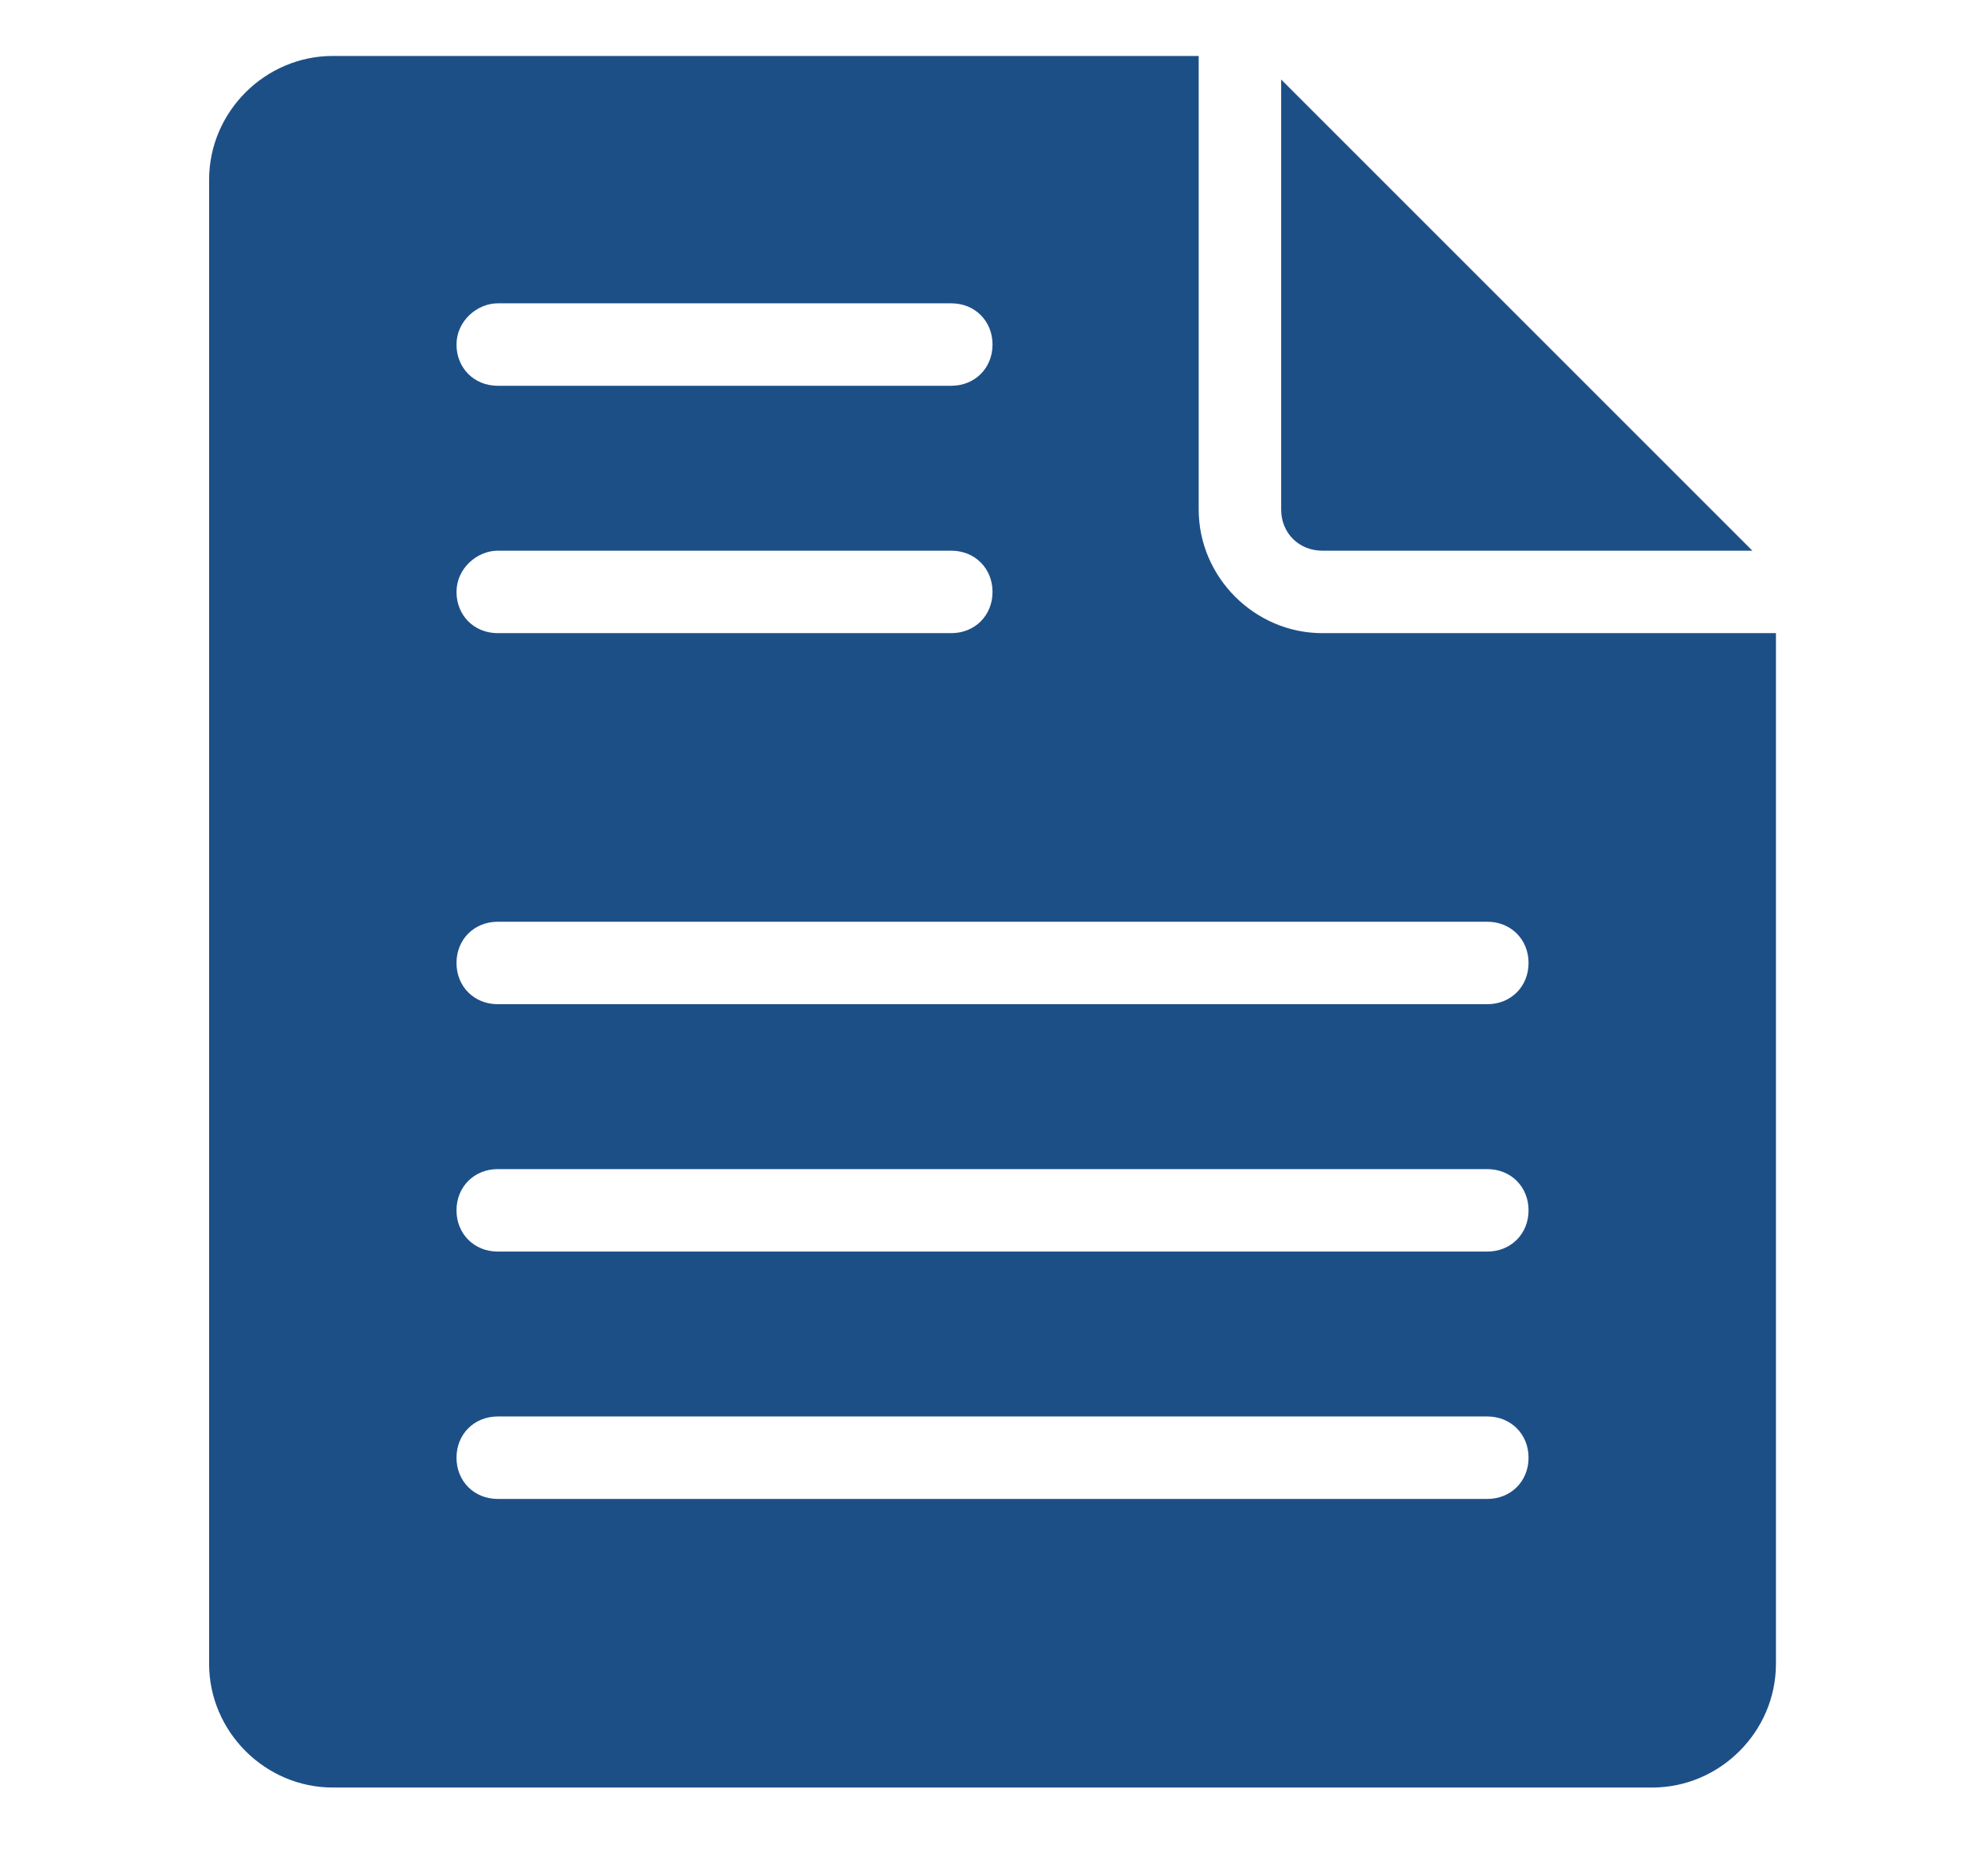
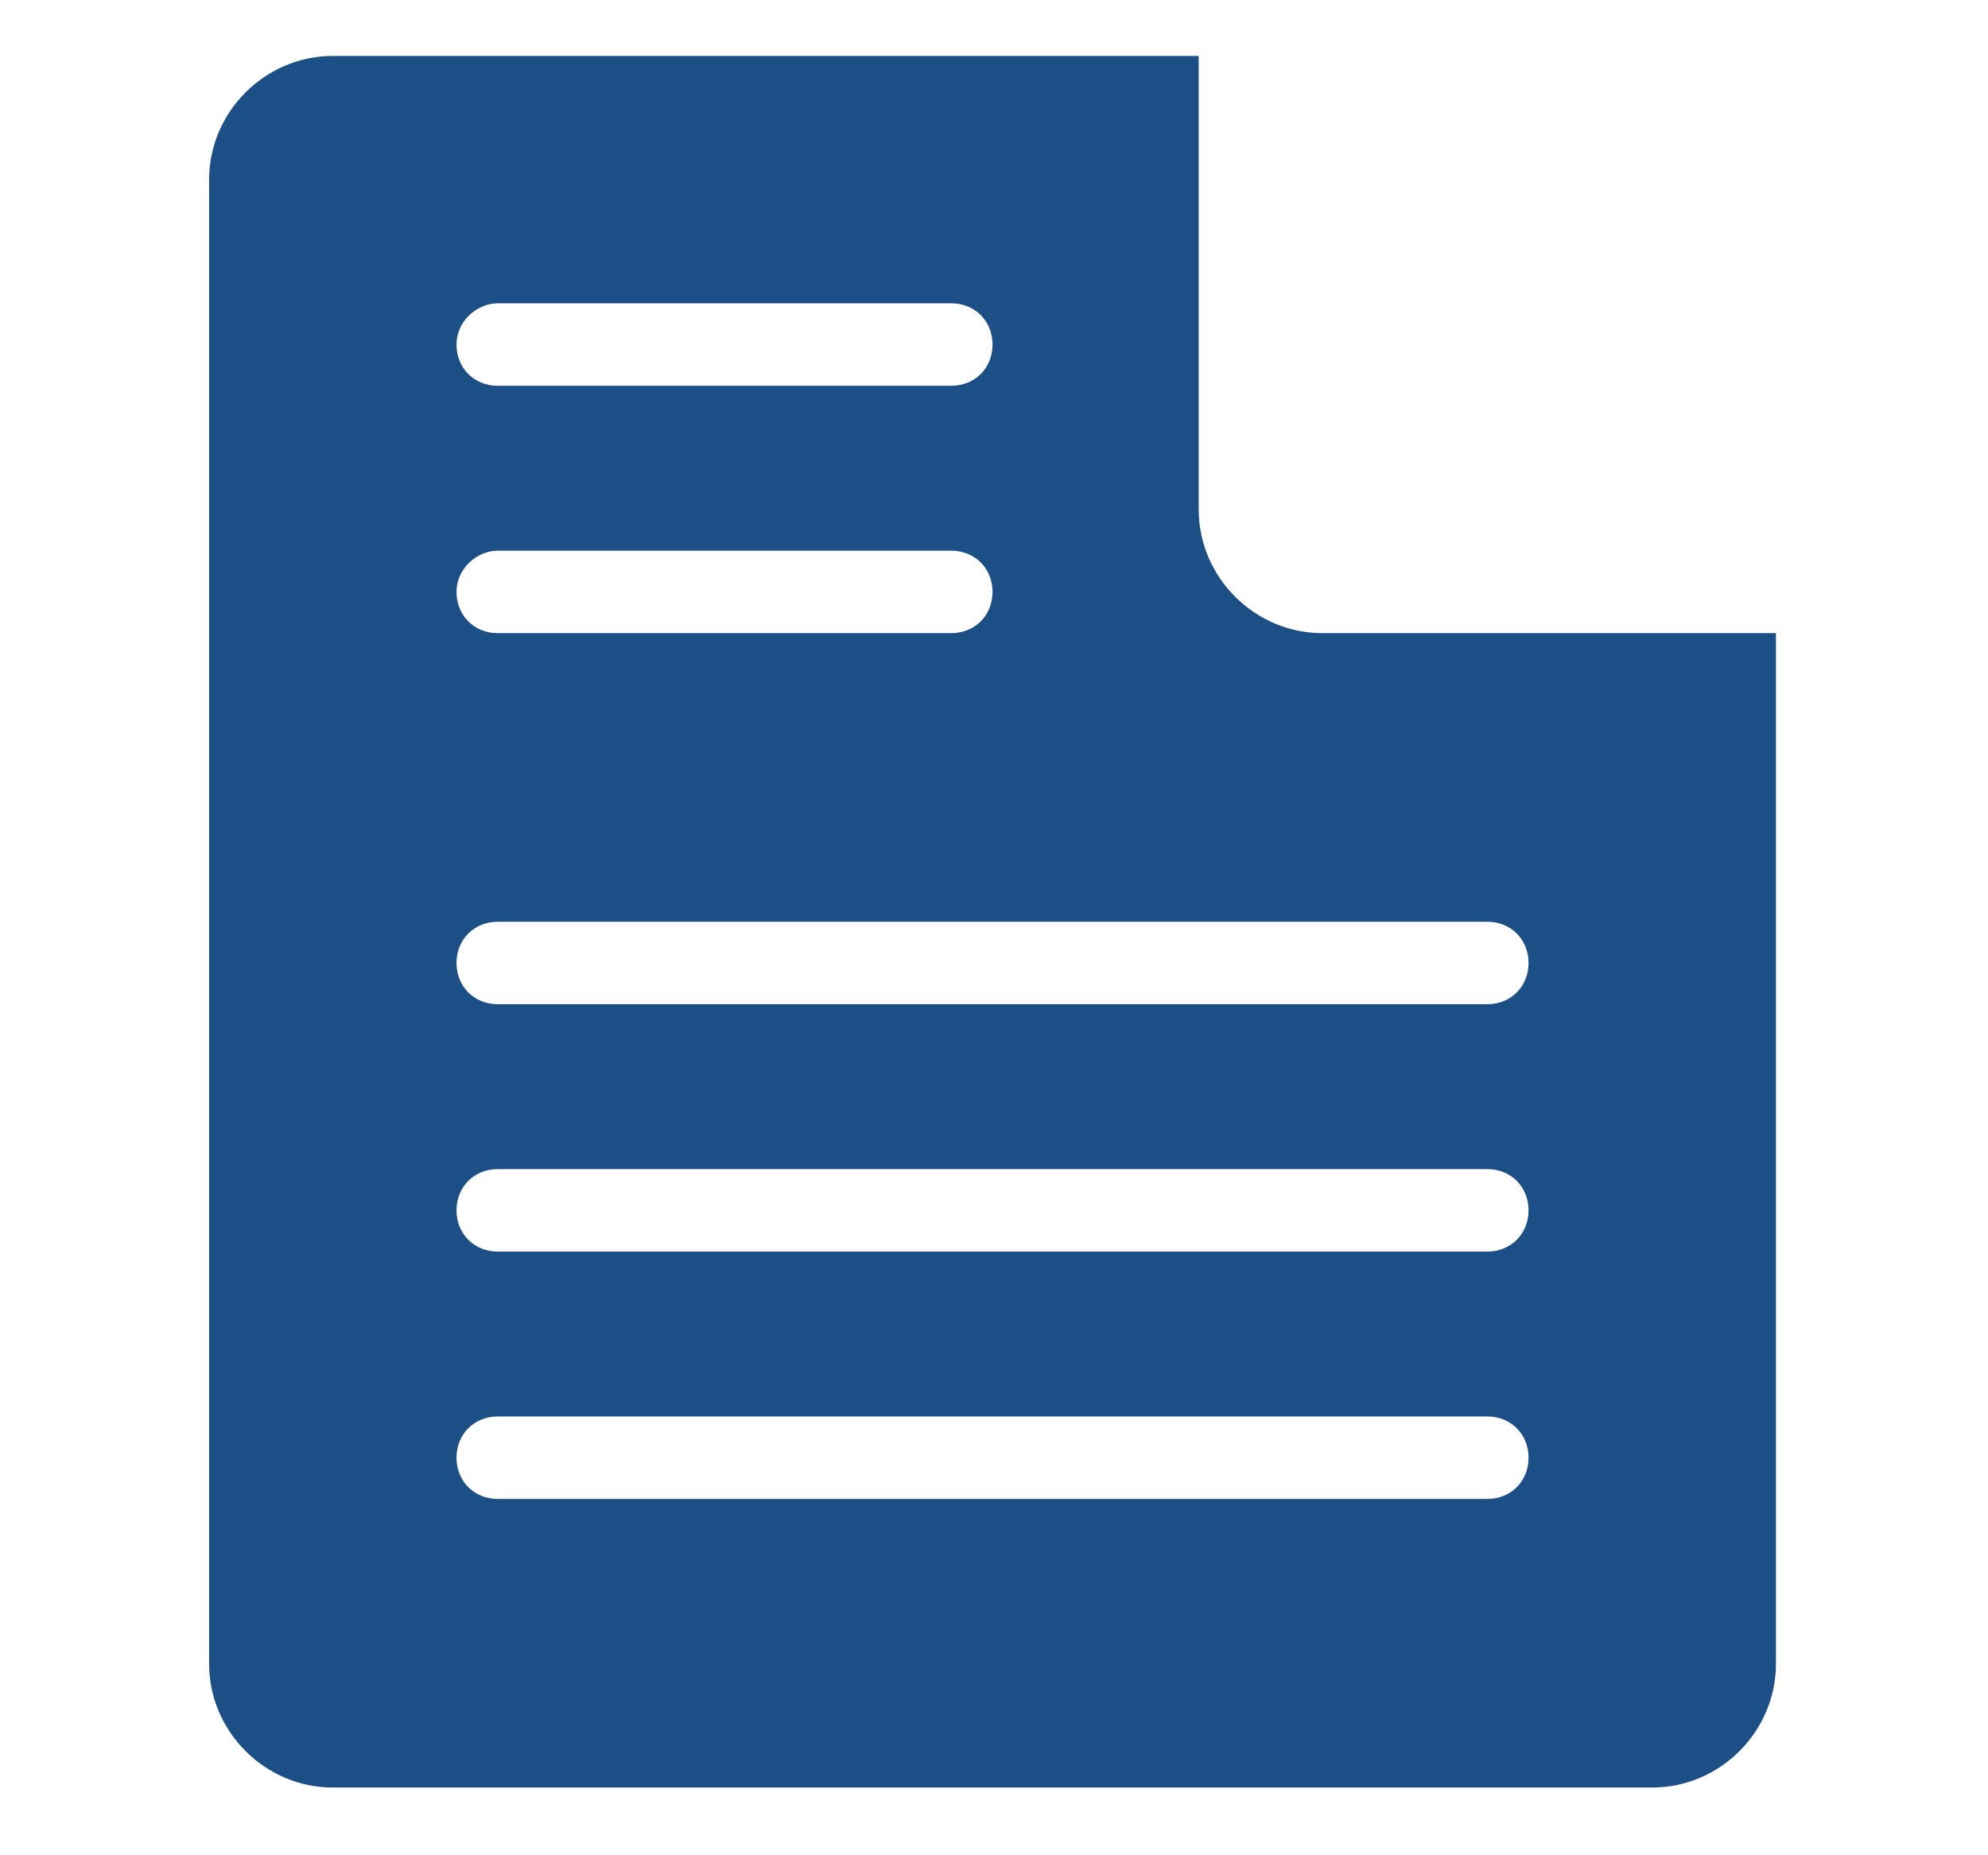
<svg xmlns="http://www.w3.org/2000/svg" version="1.1" id="Capa_1" x="0px" y="0px" viewBox="0 0 67.5 63" style="enable-background:new 0 0 67.5 63;" xml:space="preserve">
  <style type="text/css">
	.st0{fill:#194E89;}
	.st1{fill:#1D4F87;}
	.st2{fill:#1E4F88;}
</style>
  <g>
-     <path class="st1" d="M40.7,17.3V1.9H11.3C9,1.9,7.1,3.8,7.1,6.1v50.4c0,2.3,1.9,4.2,4.2,4.2h44.8c2.3,0,4.2-1.9,4.2-4.2v-35H44.9   C42.6,21.5,40.7,19.6,40.7,17.3z M16.9,10.3h15.4c0.8,0,1.4,0.6,1.4,1.4s-0.6,1.4-1.4,1.4H16.9c-0.8,0-1.4-0.6-1.4-1.4   S16.2,10.3,16.9,10.3z M16.9,18.7h15.4c0.8,0,1.4,0.6,1.4,1.4s-0.6,1.4-1.4,1.4H16.9c-0.8,0-1.4-0.6-1.4-1.4S16.2,18.7,16.9,18.7z    M50.5,50.9H16.9c-0.8,0-1.4-0.6-1.4-1.4s0.6-1.4,1.4-1.4h33.6c0.8,0,1.4,0.6,1.4,1.4S51.3,50.9,50.5,50.9z M50.5,42.5H16.9   c-0.8,0-1.4-0.6-1.4-1.4s0.6-1.4,1.4-1.4h33.6c0.8,0,1.4,0.6,1.4,1.4S51.3,42.5,50.5,42.5z M51.9,32.7c0,0.8-0.6,1.4-1.4,1.4H16.9   c-0.8,0-1.4-0.6-1.4-1.4c0-0.8,0.6-1.4,1.4-1.4h33.6C51.3,31.3,51.9,31.9,51.9,32.7z" />
-     <path class="st1" d="M43.5,17.3c0,0.8,0.6,1.4,1.4,1.4h14.6l-16-16V17.3z" />
+     <path class="st1" d="M40.7,17.3V1.9H11.3C9,1.9,7.1,3.8,7.1,6.1v50.4c0,2.3,1.9,4.2,4.2,4.2h44.8c2.3,0,4.2-1.9,4.2-4.2v-35H44.9   C42.6,21.5,40.7,19.6,40.7,17.3M16.9,10.3h15.4c0.8,0,1.4,0.6,1.4,1.4s-0.6,1.4-1.4,1.4H16.9c-0.8,0-1.4-0.6-1.4-1.4   S16.2,10.3,16.9,10.3z M16.9,18.7h15.4c0.8,0,1.4,0.6,1.4,1.4s-0.6,1.4-1.4,1.4H16.9c-0.8,0-1.4-0.6-1.4-1.4S16.2,18.7,16.9,18.7z    M50.5,50.9H16.9c-0.8,0-1.4-0.6-1.4-1.4s0.6-1.4,1.4-1.4h33.6c0.8,0,1.4,0.6,1.4,1.4S51.3,50.9,50.5,50.9z M50.5,42.5H16.9   c-0.8,0-1.4-0.6-1.4-1.4s0.6-1.4,1.4-1.4h33.6c0.8,0,1.4,0.6,1.4,1.4S51.3,42.5,50.5,42.5z M51.9,32.7c0,0.8-0.6,1.4-1.4,1.4H16.9   c-0.8,0-1.4-0.6-1.4-1.4c0-0.8,0.6-1.4,1.4-1.4h33.6C51.3,31.3,51.9,31.9,51.9,32.7z" />
  </g>
</svg>